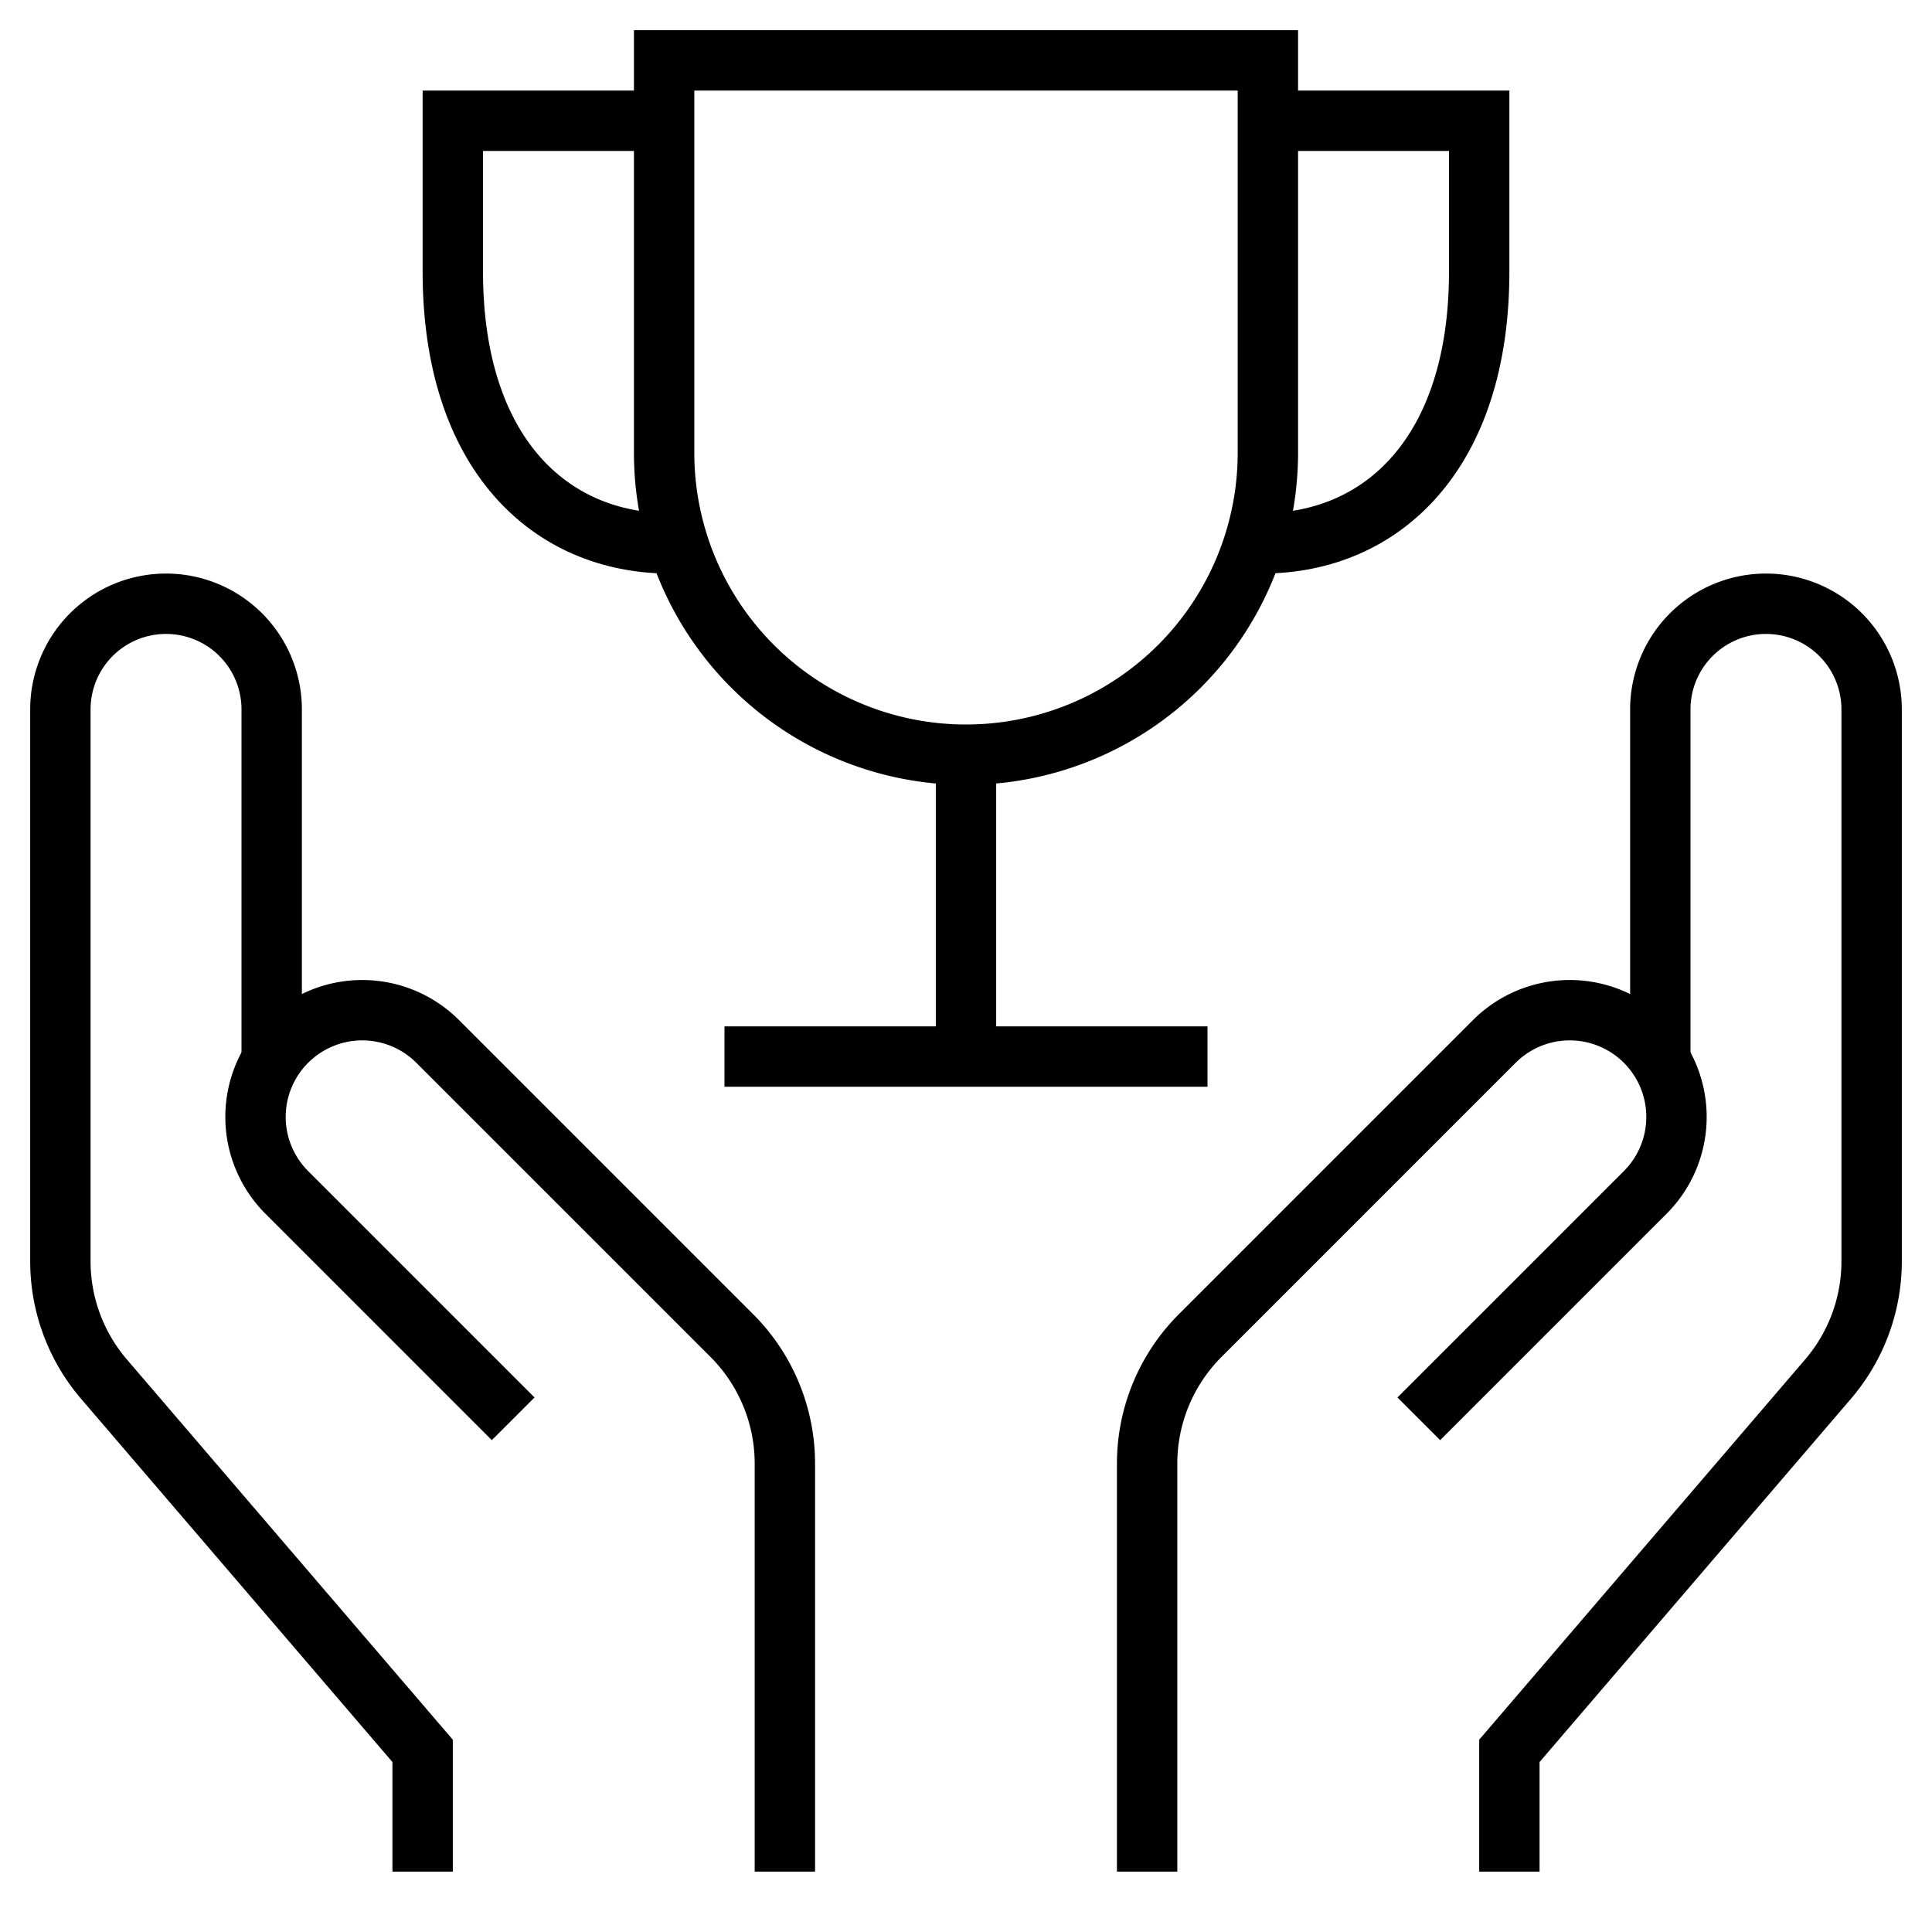
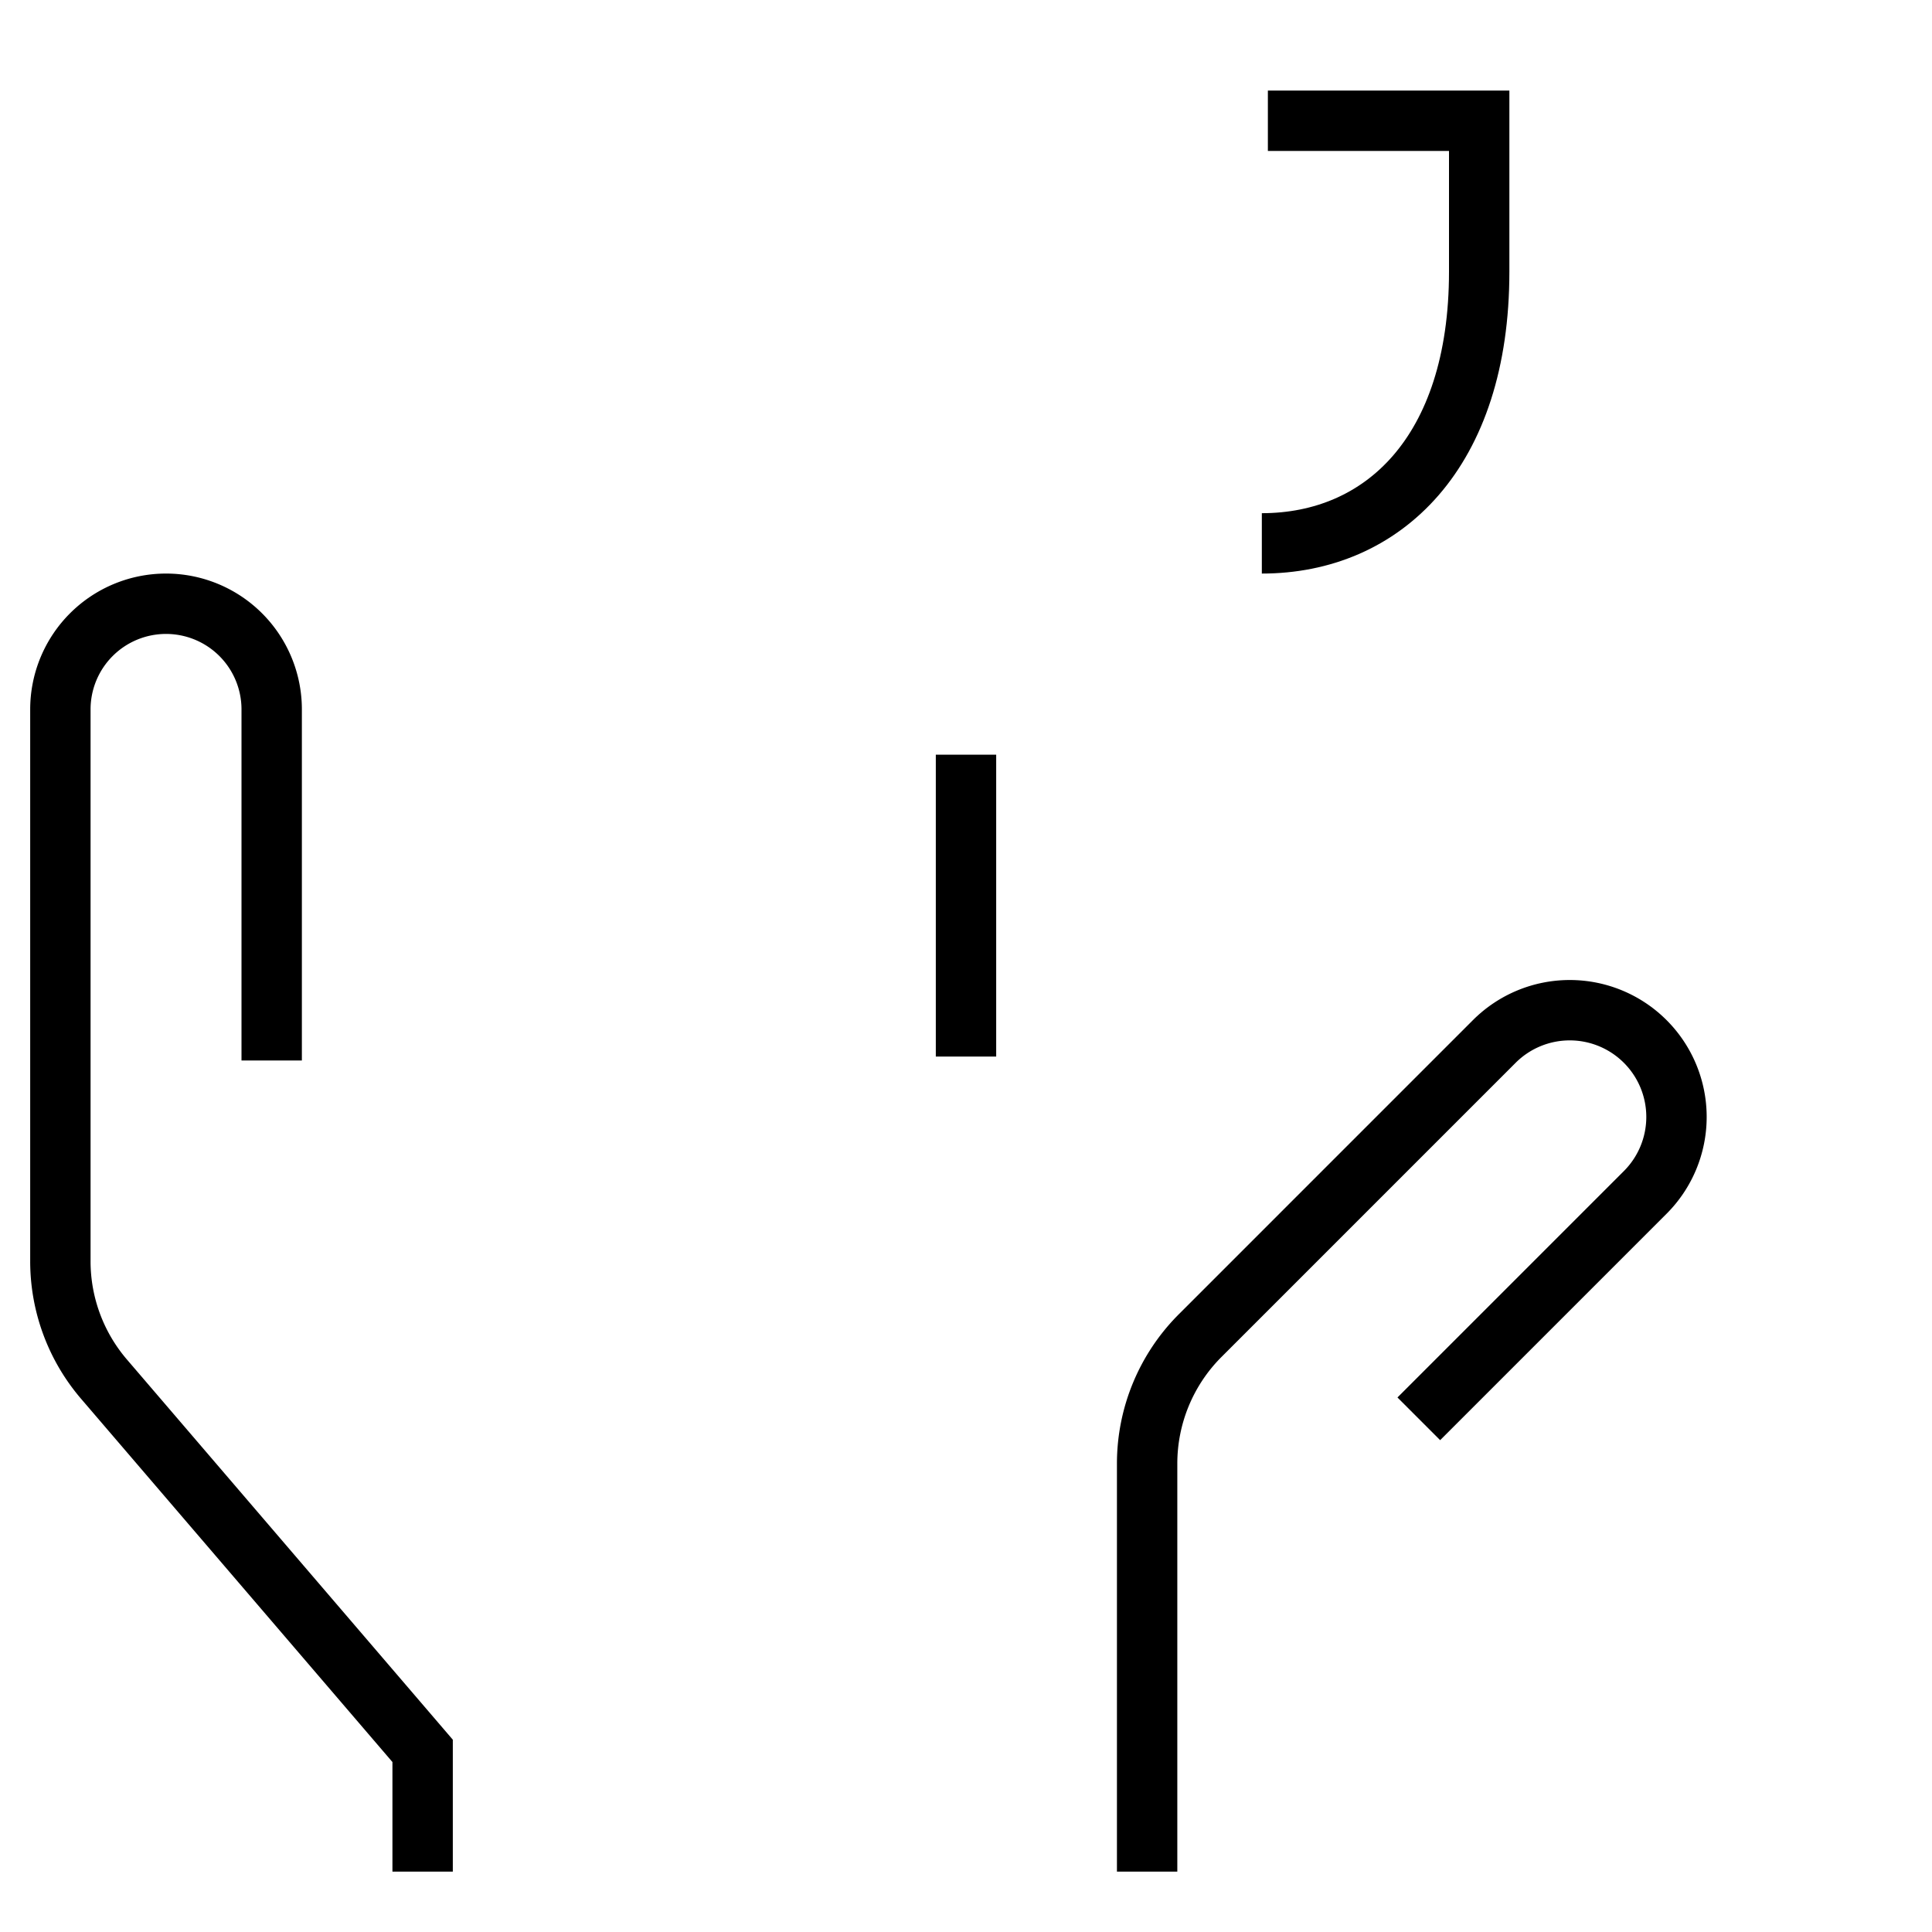
<svg xmlns="http://www.w3.org/2000/svg" x="0px" y="0px" width="64px" height="64px" viewBox="0 0 64 64">
  <g stroke-width="2" transform="translate(0, 0)">
    <line x1="32" y1="35" x2="32" y2="25" fill="none" stroke="#000000" stroke-width="2" data-cap="butt" data-color="color-2" stroke-linecap="butt" stroke-linejoin="miter" />
-     <path d="M22,4H15V9c0,6,3.2,9,7.2,9" fill="none" stroke="#000000" stroke-width="2" data-cap="butt" data-color="color-2" stroke-linecap="butt" stroke-linejoin="miter" />
    <path d="M42,4h7V9c0,6-3.2,9-7.2,9" fill="none" stroke="#000000" stroke-width="2" data-cap="butt" data-color="color-2" stroke-linecap="butt" stroke-linejoin="miter" />
-     <path d="M22,2H42V15A10,10,0,0,1,32,25h0A10,10,0,0,1,22,15Z" fill="none" stroke="#000000" stroke-linecap="square" stroke-width="2" data-color="color-2" stroke-linejoin="miter" />
-     <line x1="25" y1="35" x2="39" y2="35" fill="none" stroke="#000000" stroke-linecap="square" stroke-width="2" data-color="color-2" stroke-linejoin="miter" />
    <path d="M14,62V58L3.444,45.685A6,6,0,0,1,2,41.78V23.5A3.5,3.5,0,0,1,5.5,20h0A3.5,3.5,0,0,1,9,23.5V35.13" fill="none" stroke="#000000" stroke-miterlimit="10" stroke-width="2" data-cap="butt" stroke-linecap="butt" stroke-linejoin="miter" />
-     <path d="M26,62V48.485a6,6,0,0,0-1.757-4.242L14.5,34.5a3.535,3.535,0,0,0-5,0h0a3.535,3.535,0,0,0,0,5L17,47" fill="none" stroke="#000000" stroke-miterlimit="10" stroke-width="2" data-cap="butt" stroke-linecap="butt" stroke-linejoin="miter" />
-     <path d="M50,62V58L60.556,45.685A6,6,0,0,0,62,41.78V23.5A3.5,3.5,0,0,0,58.5,20h0A3.5,3.5,0,0,0,55,23.5V35.13" fill="none" stroke="#000000" stroke-miterlimit="10" stroke-width="2" data-cap="butt" stroke-linecap="butt" stroke-linejoin="miter" />
    <path d="M38,62V48.485a6,6,0,0,1,1.757-4.242L49.5,34.5a3.535,3.535,0,0,1,5,0h0a3.535,3.535,0,0,1,0,5L47,47" fill="none" stroke="#000000" stroke-miterlimit="10" stroke-width="2" data-cap="butt" stroke-linecap="butt" stroke-linejoin="miter" />
  </g>
</svg>